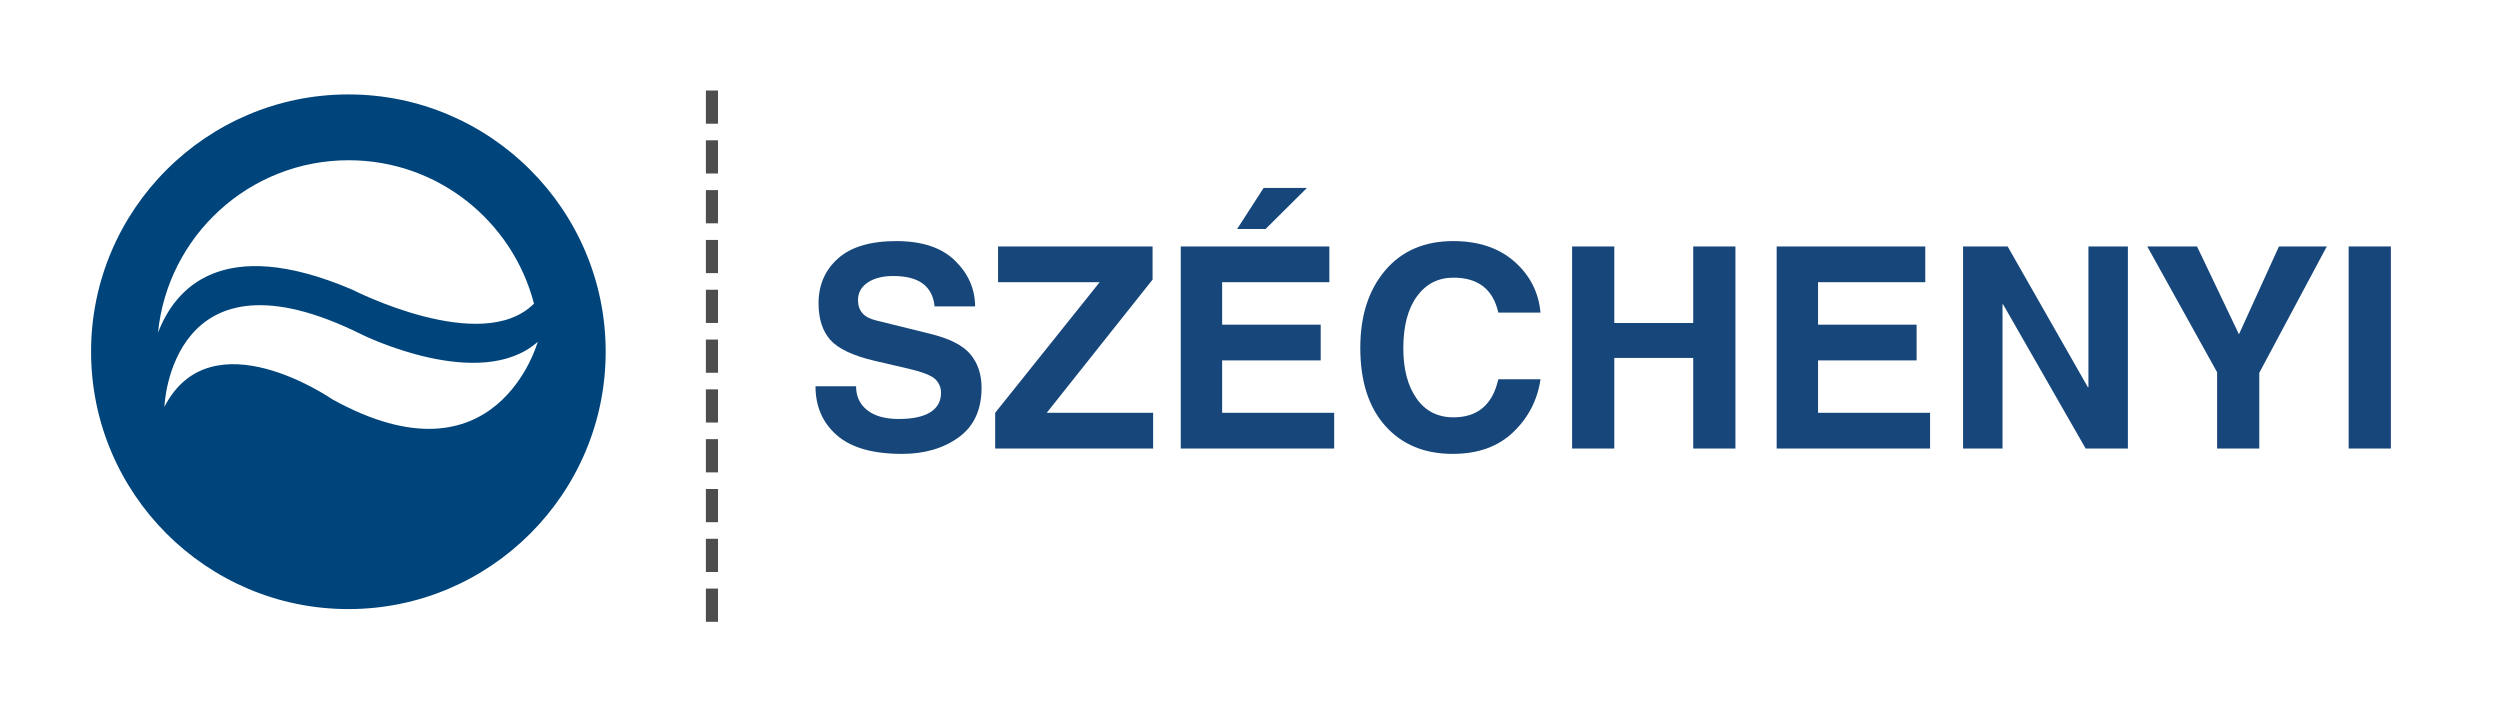
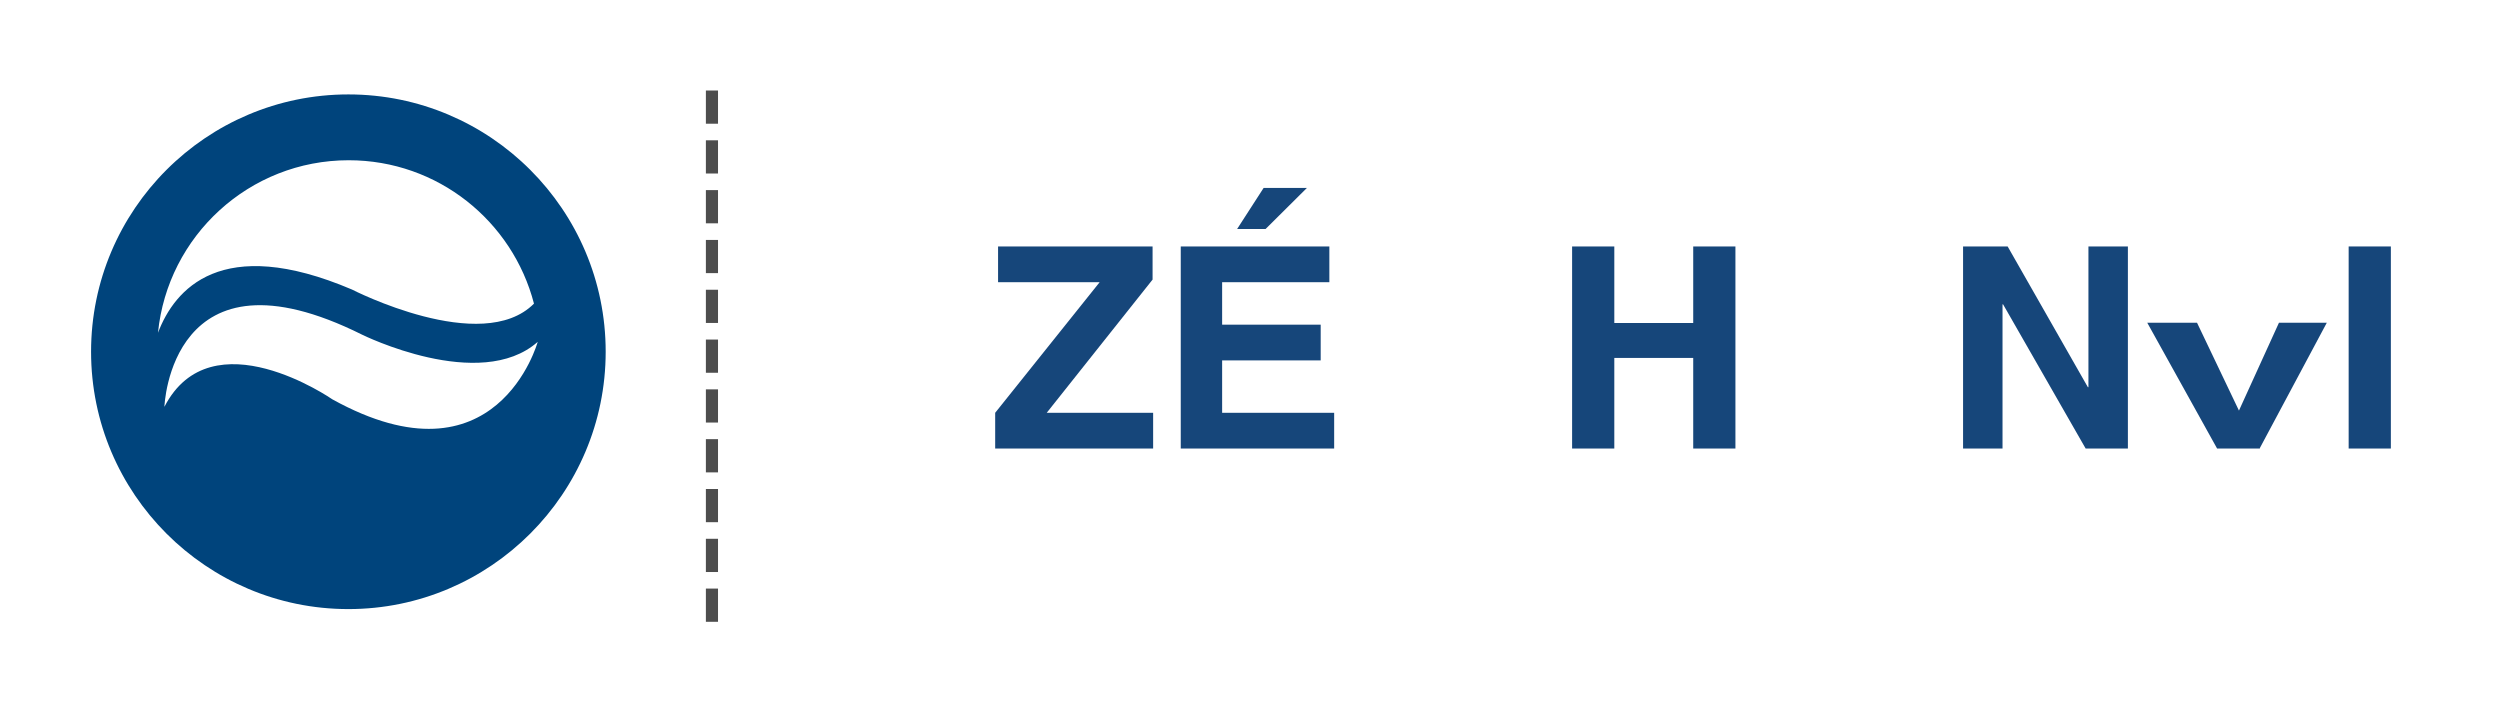
<svg xmlns="http://www.w3.org/2000/svg" version="1.1" id="Layer_1" x="0px" y="0px" width="310.803px" height="88.271px" viewBox="0 0 310.803 88.271" enable-background="new 0 0 310.803 88.271" xml:space="preserve">
  <g>
    <g>
      <g>
        <path fill="#4D4D4D" d="M89.265,77.303h-1.509v-4.131h1.509V77.303z M89.265,71.114h-1.509v-4.132h1.509V71.114z M89.265,64.919     h-1.509v-4.126h1.509V64.919z M89.265,58.727h-1.509v-4.131h1.509V58.727z M89.265,52.532h-1.509v-4.126h1.509V52.532z      M89.265,46.342h-1.509v-4.129h1.509V46.342z M89.265,40.15h-1.509v-4.129h1.509V40.15z M89.265,33.955h-1.509v-4.126h1.509     V33.955z M89.265,27.763h-1.509v-4.129h1.509V27.763z M89.265,21.571h-1.509v-4.129h1.509V21.571z M89.265,15.381h-1.509v-4.129     h1.509V15.381z" />
      </g>
    </g>
    <path fill="#00447C" d="M43.313,11.738c-17.648,0-31.991,14.348-31.991,31.984c0,17.646,14.343,32,31.991,32   c17.639,0,31.986-14.354,31.986-32C75.3,26.086,60.952,11.738,43.313,11.738z M43.347,19.922c11.086,0,20.377,7.575,23.038,17.825   c-6.496,6.532-22.624-1.751-22.624-1.751c-16.276-6.928-22.064-0.025-24.12,5.377C20.833,29.328,30.993,19.922,43.347,19.922z    M41.319,49.646c0,0-15.025-10.424-20.88,0.931c0,0,0.721-20.865,24.574-8.972c0,0,14.65,7.246,21.836,0.895   C66.85,42.5,61.775,60.963,41.319,49.646z" />
  </g>
  <g>
-     <path fill="#16467A" d="M106.427,48.021c0,1.242,0.458,2.23,1.376,2.965c0.917,0.734,2.23,1.102,3.939,1.102   s3.01-0.276,3.905-0.829s1.342-1.364,1.342-2.436c0-0.638-0.23-1.19-0.692-1.658c-0.461-0.467-1.558-0.906-3.29-1.316l-4.272-0.991   c-2.7-0.638-4.538-1.506-5.511-2.606c-0.975-1.099-1.461-2.617-1.461-4.554c0-2.267,0.806-4.121,2.418-5.563   c1.612-1.441,4.03-2.162,7.254-2.162c3.201,0,5.631,0.809,7.289,2.427c1.658,1.618,2.492,3.515,2.504,5.691h-5.042   c-0.114-1.23-0.593-2.167-1.436-2.812c-0.843-0.643-2.08-0.965-3.708-0.965c-1.311,0-2.367,0.271-3.17,0.812   c-0.804,0.541-1.205,1.273-1.205,2.196c0,0.638,0.176,1.168,0.53,1.589c0.353,0.422,0.923,0.729,1.709,0.923l6.716,1.658   c2.427,0.593,4.102,1.444,5.024,2.555c0.923,1.11,1.384,2.498,1.384,4.161c0,2.734-0.949,4.788-2.845,6.161   c-1.897,1.373-4.247,2.059-7.05,2.059c-3.623,0-6.321-0.771-8.092-2.316c-1.772-1.543-2.658-3.574-2.658-6.092H106.427z" />
    <path fill="#16467A" d="M143.358,55.762h-19.636v-4.443l12.988-16.235h-12.629V30.64h19.209v4.119l-13.159,16.56h13.228V55.762z" />
    <path fill="#16467A" d="M165.267,35.083h-13.33v5.281h12.253v4.443h-12.253v6.511h13.928v4.443h-19.072V30.64h18.474V35.083z    M157.337,28.47H153.8l3.298-5.11h5.383L157.337,28.47z" />
-     <path fill="#16467A" d="M186.271,38.86c-0.649-2.894-2.507-4.341-5.571-4.341c-1.903,0-3.418,0.775-4.546,2.324   c-1.128,1.55-1.692,3.703-1.692,6.46c0,2.586,0.547,4.663,1.641,6.229c1.094,1.567,2.626,2.35,4.597,2.35   c3.008,0,4.865-1.578,5.571-4.734h5.247c-0.376,2.575-1.504,4.766-3.384,6.571s-4.392,2.708-7.537,2.708   c-3.509,0-6.301-1.159-8.374-3.478c-2.074-2.318-3.11-5.557-3.11-9.715c0-3.976,1.031-7.18,3.093-9.613   c2.062-2.433,4.882-3.649,8.459-3.649c3.133,0,5.665,0.846,7.597,2.538c1.931,1.692,3.016,3.809,3.255,6.349H186.271z" />
    <path fill="#16467A" d="M215.75,30.64v25.122h-5.247V44.5h-9.81v11.262h-5.247V30.64h5.247v9.519h9.81V30.64H215.75z" />
-     <path fill="#16467A" d="M239.352,35.083h-13.33v5.281h12.253v4.443h-12.253v6.511h13.928v4.443h-19.072V30.64h18.474V35.083z" />
    <path fill="#16467A" d="M259.637,30.64h4.905v25.122h-5.251l-10.267-17.927h-0.068v17.927h-4.905V30.64h5.542l9.976,17.5h0.068   V30.64z" />
-     <path fill="#16467A" d="M280.88,55.762h-5.247v-9.485l-8.682-15.637h6.187l5.212,10.92l4.973-10.92h5.947l-8.391,15.706V55.762z" />
+     <path fill="#16467A" d="M280.88,55.762h-5.247l-8.682-15.637h6.187l5.212,10.92l4.973-10.92h5.947l-8.391,15.706V55.762z" />
    <path fill="#16467A" d="M297.235,55.762h-5.247V30.64h5.247V55.762z" />
  </g>
</svg>